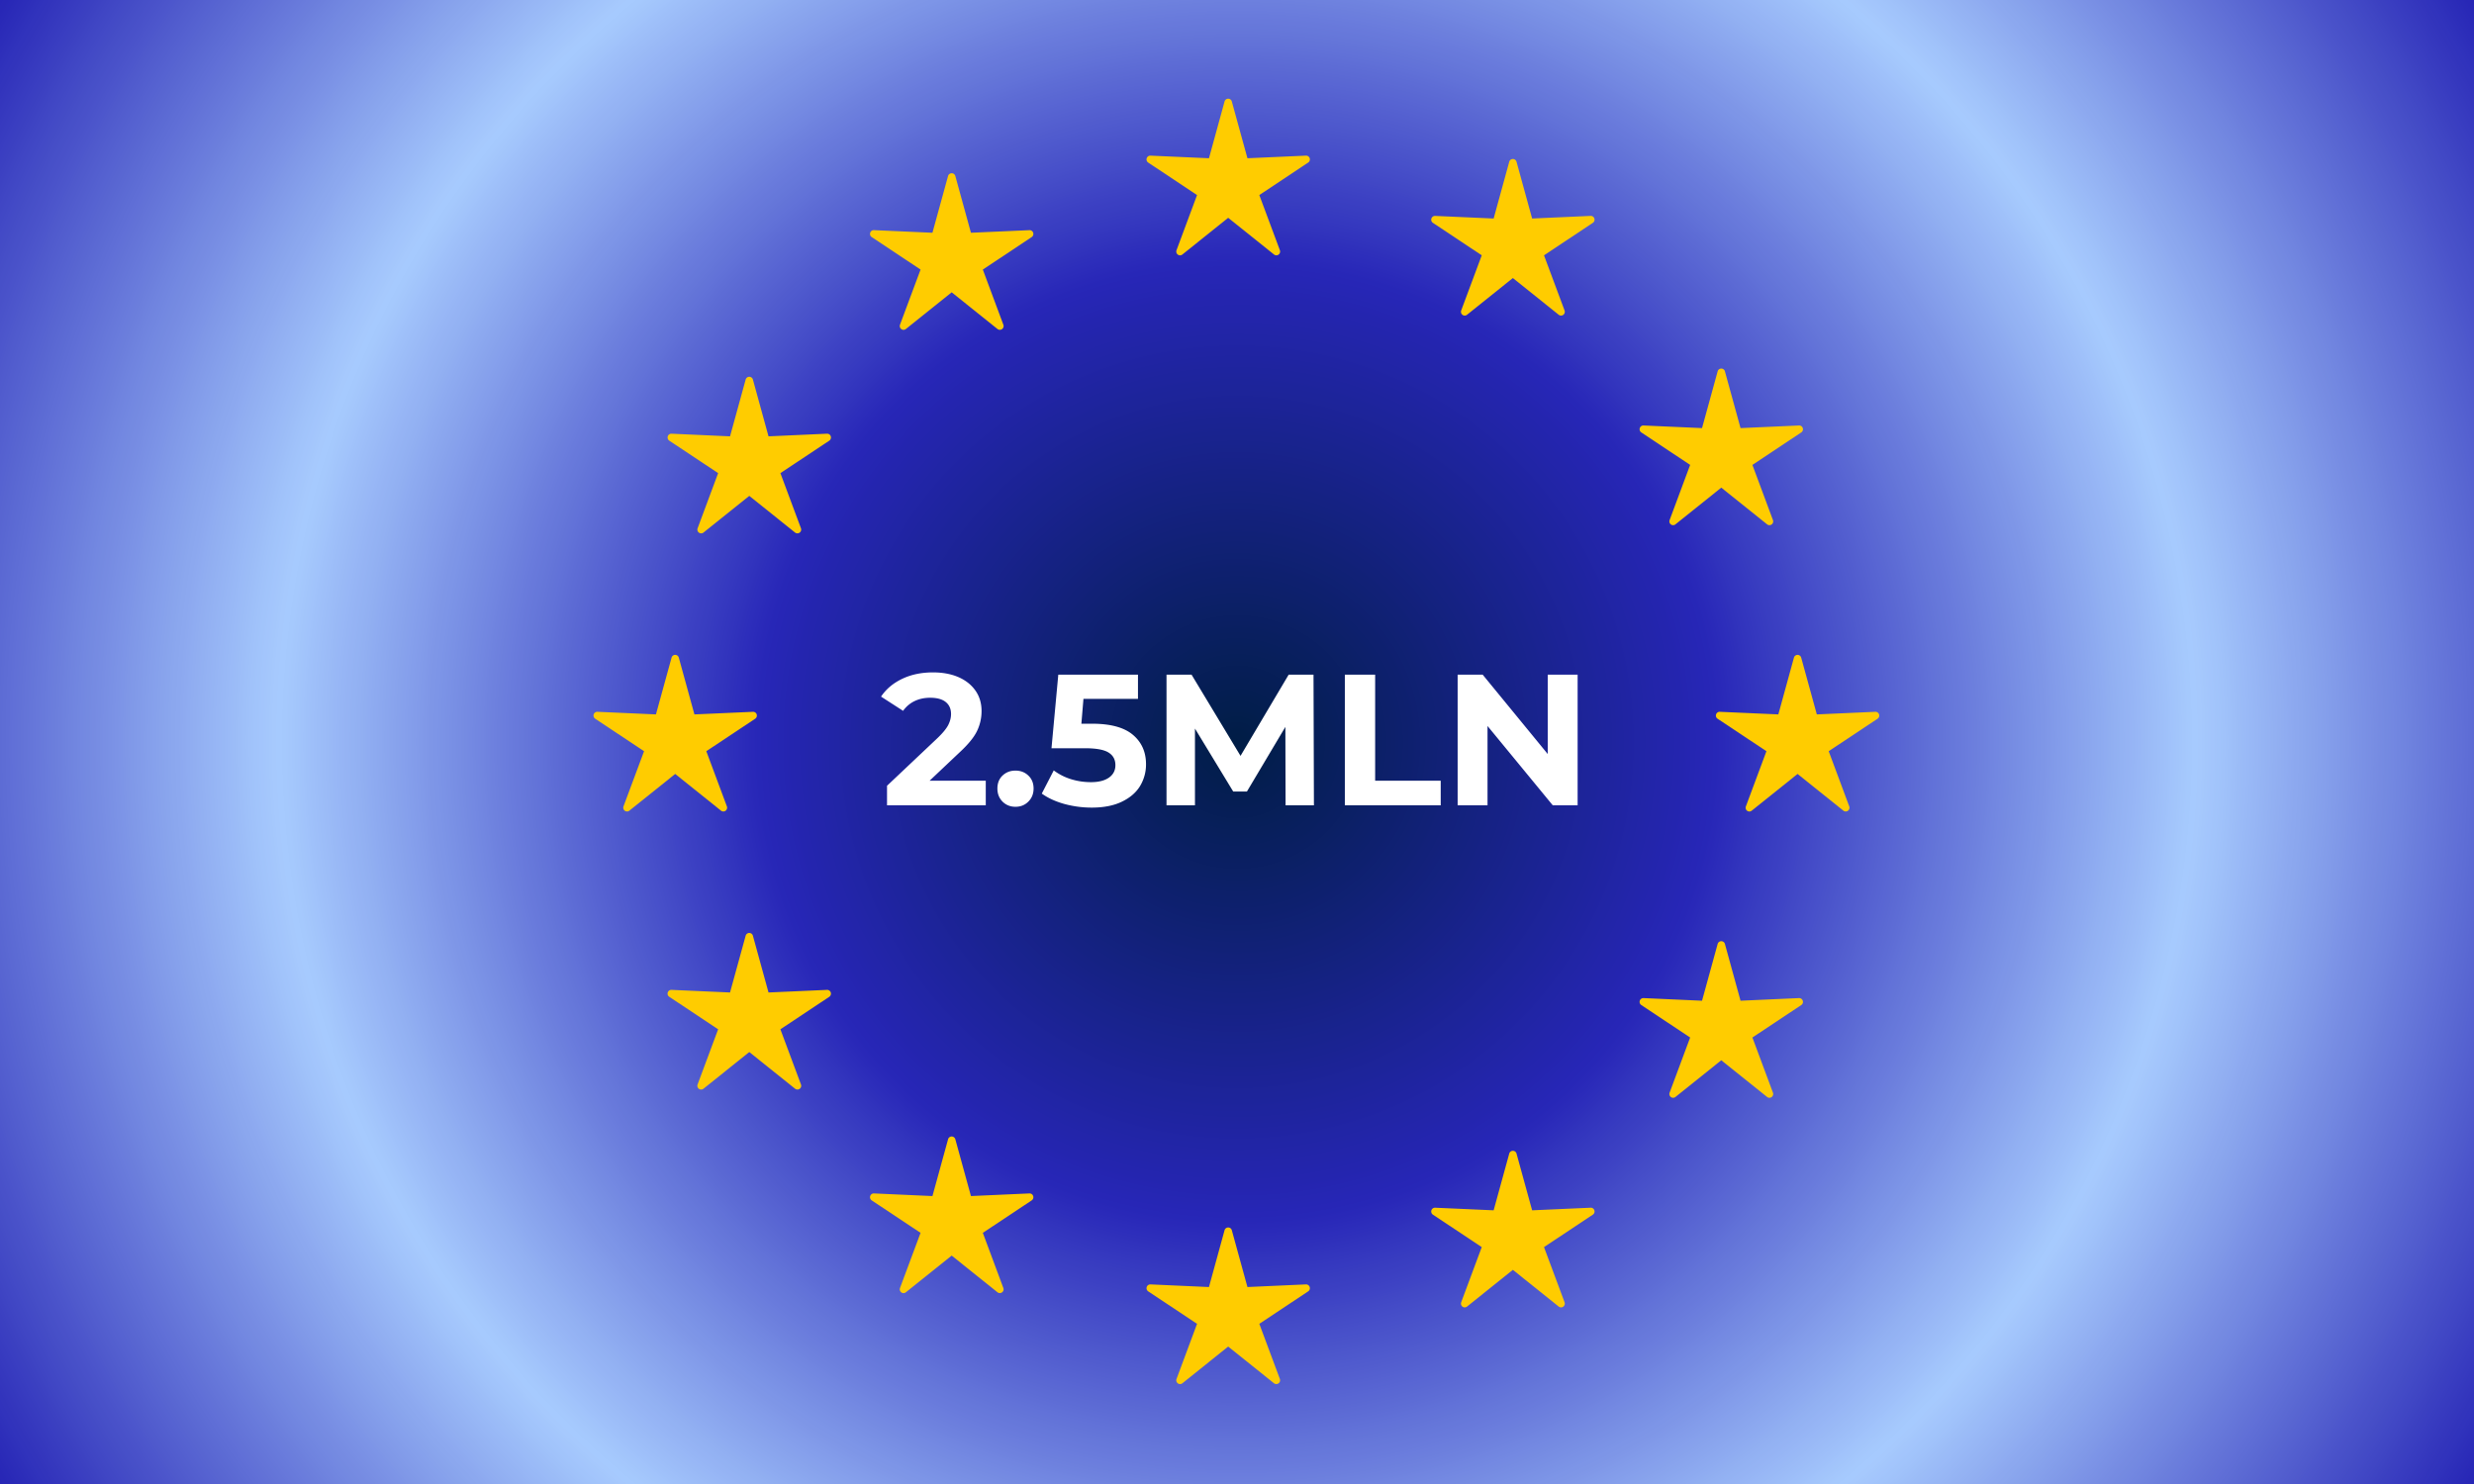
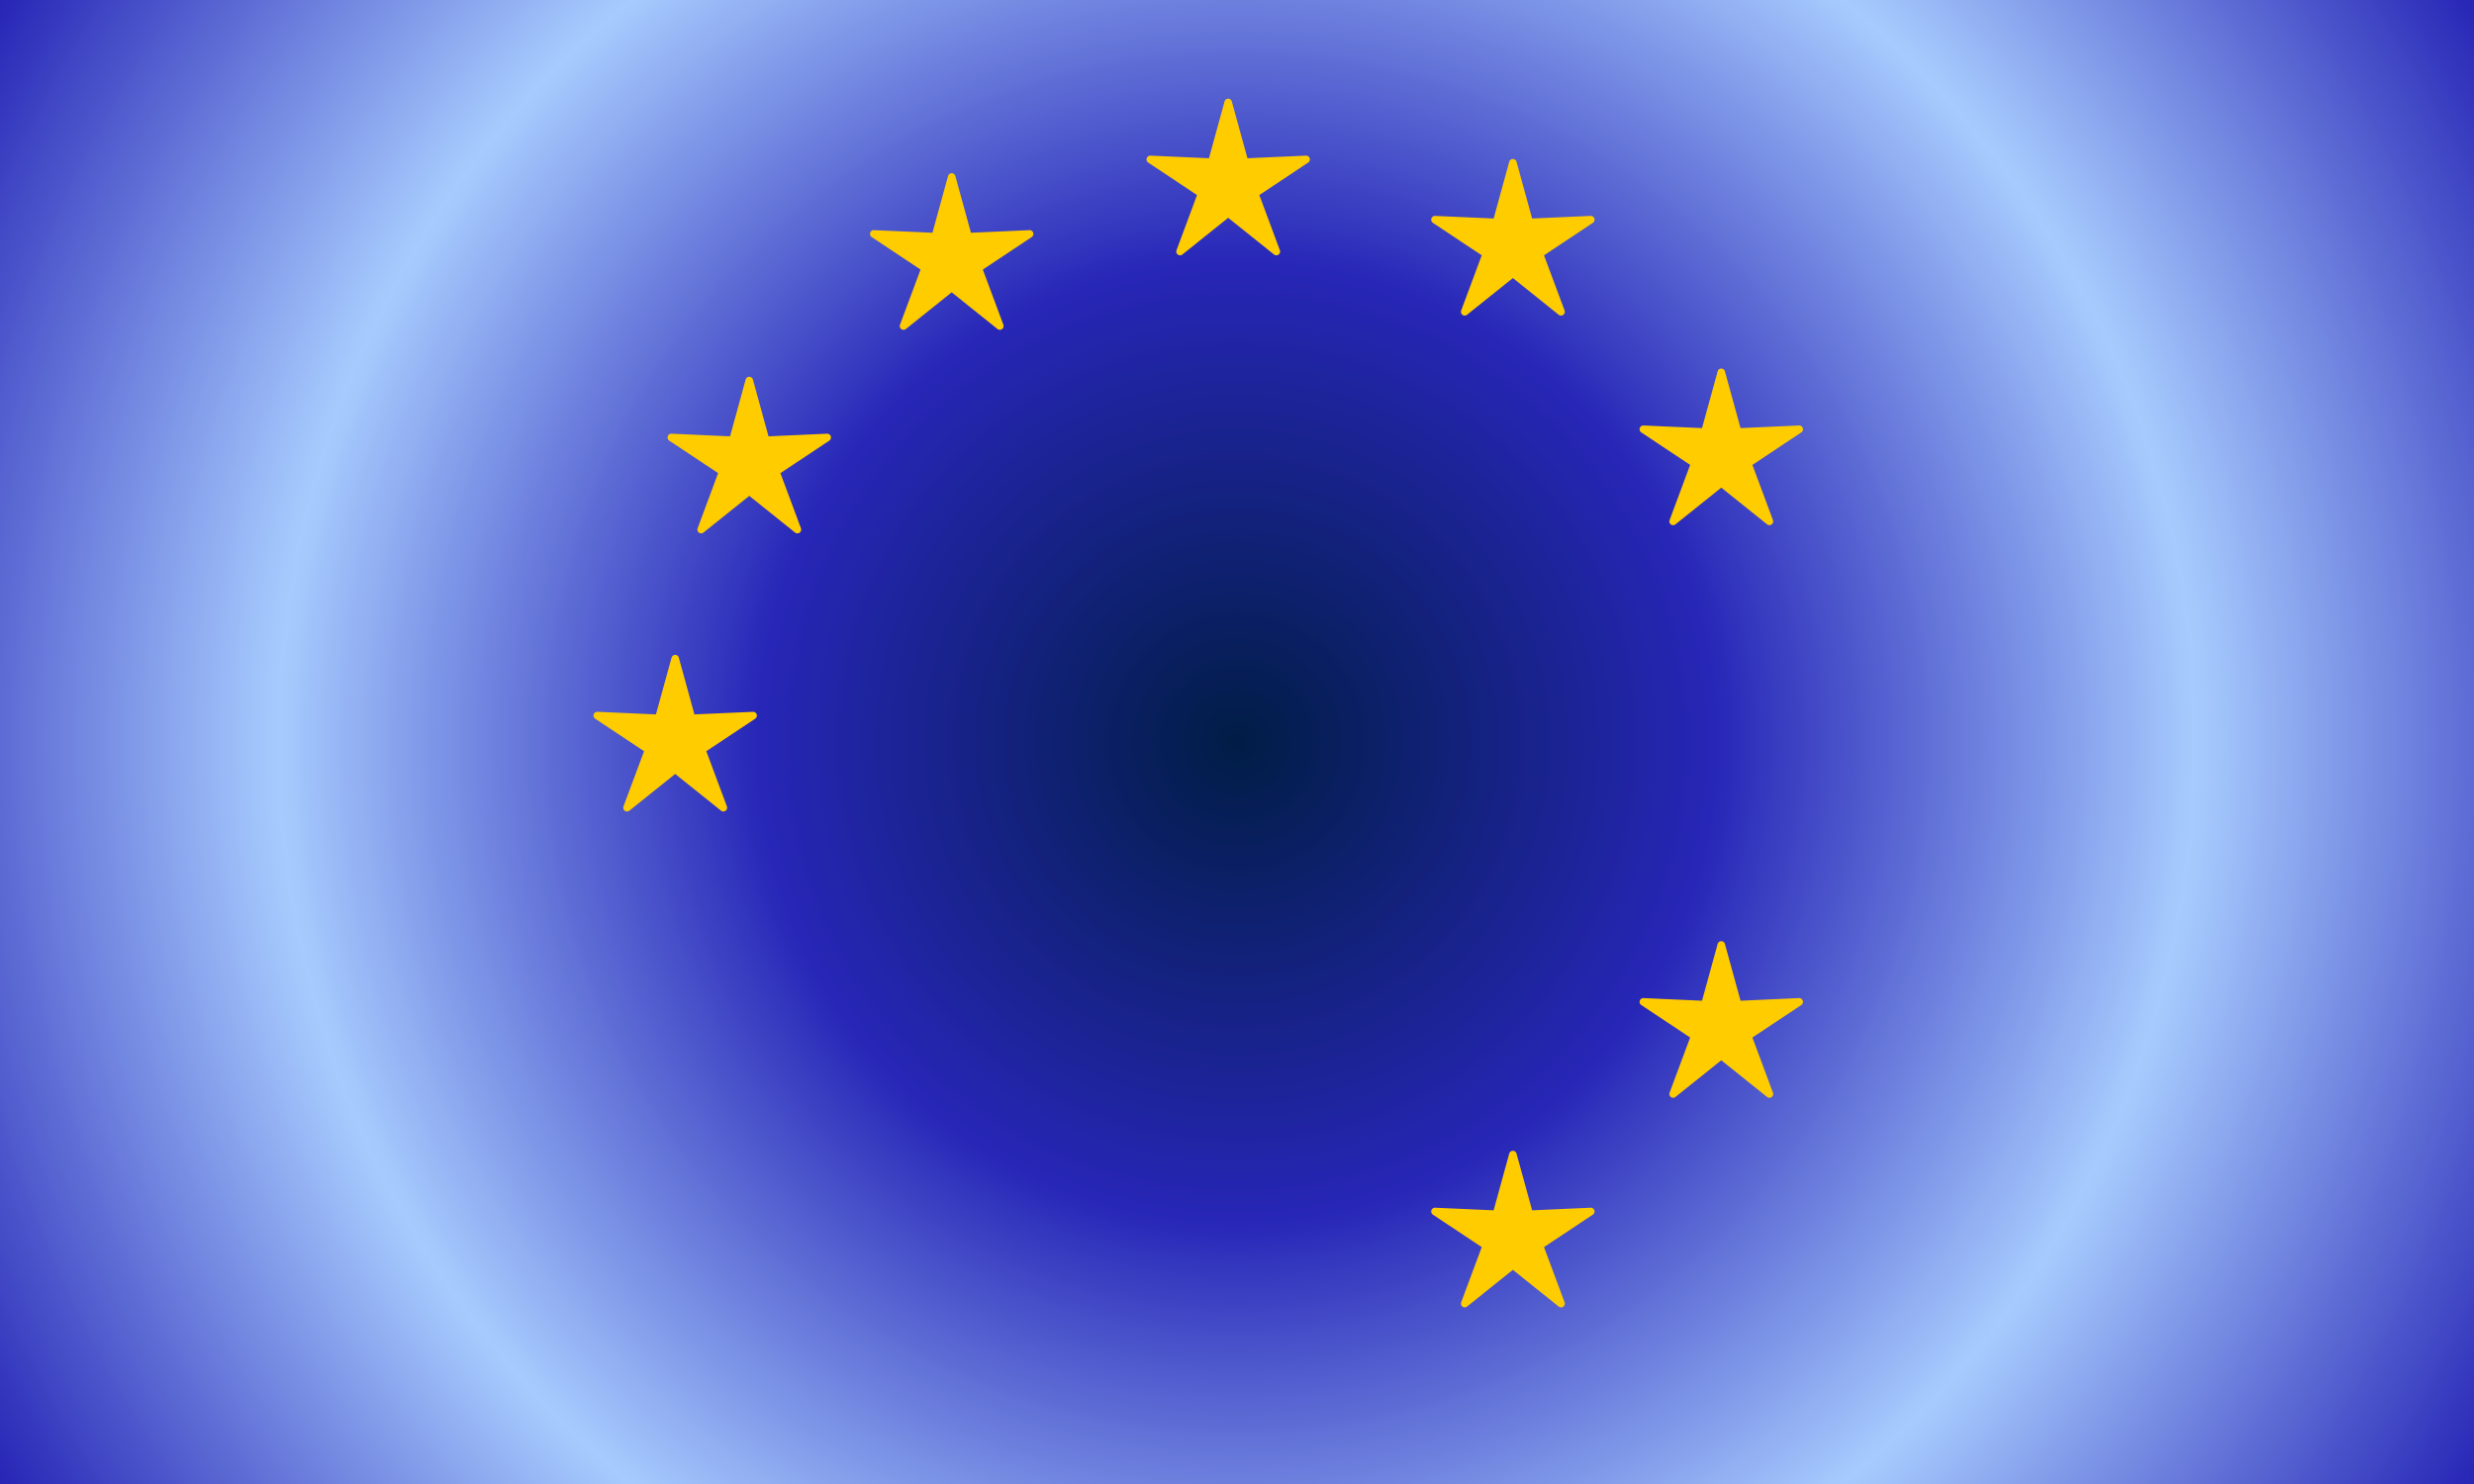
<svg xmlns="http://www.w3.org/2000/svg" width="500" height="300" viewBox="0 0 375 225">
  <defs>
    <clipPath id="b">
      <path d="M173 14.914h26V39h-26Zm0 0" />
    </clipPath>
    <clipPath id="c">
      <path d="M89.914 99H115v25H89.914Zm0 0" />
    </clipPath>
    <clipPath id="d">
      <path d="M173 186h26v23.914h-26Zm0 0" />
    </clipPath>
    <clipPath id="e">
-       <path d="M260 99h24.914v25H260Zm0 0" />
-     </clipPath>
+       </clipPath>
    <radialGradient id="a" cx="187.5" cy="112.5" r="218.661" fx="187.5" fy="112.5" gradientUnits="userSpaceOnUse">
      <stop offset="0" stop-color="#001D46" />
      <stop offset=".004" stop-color="#011D47" />
      <stop offset=".008" stop-color="#011D48" />
      <stop offset=".012" stop-color="#021D4A" />
      <stop offset=".016" stop-color="#021E4B" />
      <stop offset=".02" stop-color="#031E4C" />
      <stop offset=".023" stop-color="#031E4E" />
      <stop offset=".027" stop-color="#031E4F" />
      <stop offset=".031" stop-color="#041E50" />
      <stop offset=".035" stop-color="#041E52" />
      <stop offset=".039" stop-color="#051E53" />
      <stop offset=".043" stop-color="#051E54" />
      <stop offset=".047" stop-color="#061E56" />
      <stop offset=".051" stop-color="#061E57" />
      <stop offset=".055" stop-color="#071F58" />
      <stop offset=".059" stop-color="#071F5A" />
      <stop offset=".063" stop-color="#081F5B" />
      <stop offset=".066" stop-color="#081F5C" />
      <stop offset=".07" stop-color="#081F5E" />
      <stop offset=".074" stop-color="#091F5F" />
      <stop offset=".078" stop-color="#091F60" />
      <stop offset=".082" stop-color="#0A1F62" />
      <stop offset=".086" stop-color="#0A1F63" />
      <stop offset=".09" stop-color="#0B2064" />
      <stop offset=".094" stop-color="#0B2066" />
      <stop offset=".098" stop-color="#0C2067" />
      <stop offset=".102" stop-color="#0C2069" />
      <stop offset=".105" stop-color="#0D206A" />
      <stop offset=".109" stop-color="#0D206B" />
      <stop offset=".113" stop-color="#0D206D" />
      <stop offset=".117" stop-color="#0E206E" />
      <stop offset=".121" stop-color="#0E206F" />
      <stop offset=".125" stop-color="#0F2071" />
      <stop offset=".129" stop-color="#0F2172" />
      <stop offset=".133" stop-color="#102173" />
      <stop offset=".137" stop-color="#102175" />
      <stop offset=".141" stop-color="#112176" />
      <stop offset=".145" stop-color="#112177" />
      <stop offset=".148" stop-color="#122179" />
      <stop offset=".152" stop-color="#12217A" />
      <stop offset=".156" stop-color="#13217B" />
      <stop offset=".16" stop-color="#13217D" />
      <stop offset=".164" stop-color="#13227E" />
      <stop offset=".168" stop-color="#14227F" />
      <stop offset=".172" stop-color="#142281" />
      <stop offset=".176" stop-color="#152282" />
      <stop offset=".18" stop-color="#152283" />
      <stop offset=".184" stop-color="#162285" />
      <stop offset=".188" stop-color="#162286" />
      <stop offset=".191" stop-color="#172287" />
      <stop offset=".195" stop-color="#172289" />
      <stop offset=".199" stop-color="#18228A" />
      <stop offset=".203" stop-color="#18238B" />
      <stop offset=".207" stop-color="#18238D" />
      <stop offset=".211" stop-color="#19238E" />
      <stop offset=".215" stop-color="#19238F" />
      <stop offset=".219" stop-color="#1A2391" />
      <stop offset=".223" stop-color="#1A2392" />
      <stop offset=".227" stop-color="#1B2393" />
      <stop offset=".23" stop-color="#1B2395" />
      <stop offset=".234" stop-color="#1C2396" />
      <stop offset=".238" stop-color="#1C2397" />
      <stop offset=".242" stop-color="#1D2499" />
      <stop offset=".246" stop-color="#1D249A" />
      <stop offset=".25" stop-color="#1D249B" />
      <stop offset=".254" stop-color="#1E249D" />
      <stop offset=".258" stop-color="#1E249E" />
      <stop offset=".262" stop-color="#1F249F" />
      <stop offset=".266" stop-color="#1F24A1" />
      <stop offset=".27" stop-color="#2024A2" />
      <stop offset=".273" stop-color="#2024A3" />
      <stop offset=".277" stop-color="#2125A5" />
      <stop offset=".281" stop-color="#2125A6" />
      <stop offset=".285" stop-color="#2225A7" />
      <stop offset=".289" stop-color="#2225A9" />
      <stop offset=".293" stop-color="#2325AA" />
      <stop offset=".297" stop-color="#2325AB" />
      <stop offset=".301" stop-color="#2325AD" />
      <stop offset=".305" stop-color="#2425AE" />
      <stop offset=".309" stop-color="#2425AF" />
      <stop offset=".313" stop-color="#2525B1" />
      <stop offset=".316" stop-color="#2526B2" />
      <stop offset=".32" stop-color="#2626B3" />
      <stop offset=".324" stop-color="#2626B5" />
      <stop offset=".328" stop-color="#2726B6" />
      <stop offset=".332" stop-color="#2727B7" />
      <stop offset=".336" stop-color="#2928B8" />
      <stop offset=".34" stop-color="#2A2AB9" />
      <stop offset=".344" stop-color="#2C2CBA" />
      <stop offset=".348" stop-color="#2D2EBB" />
      <stop offset=".352" stop-color="#2F30BB" />
      <stop offset=".355" stop-color="#3032BC" />
      <stop offset=".359" stop-color="#3234BD" />
      <stop offset=".363" stop-color="#3336BE" />
      <stop offset=".367" stop-color="#3538BF" />
      <stop offset=".371" stop-color="#363AC0" />
      <stop offset=".375" stop-color="#383CC0" />
      <stop offset=".379" stop-color="#393EC1" />
      <stop offset=".383" stop-color="#3B3FC2" />
      <stop offset=".387" stop-color="#3C41C3" />
      <stop offset=".391" stop-color="#3E43C4" />
      <stop offset=".395" stop-color="#3F45C5" />
      <stop offset=".398" stop-color="#4147C5" />
      <stop offset=".402" stop-color="#4249C6" />
      <stop offset=".406" stop-color="#444BC7" />
      <stop offset=".41" stop-color="#454DC8" />
      <stop offset=".414" stop-color="#474FC9" />
      <stop offset=".418" stop-color="#4851CA" />
      <stop offset=".422" stop-color="#4A53CA" />
      <stop offset=".426" stop-color="#4B55CB" />
      <stop offset=".43" stop-color="#4D57CC" />
      <stop offset=".434" stop-color="#4E59CD" />
      <stop offset=".438" stop-color="#505BCE" />
      <stop offset=".441" stop-color="#515CCE" />
      <stop offset=".445" stop-color="#535ECF" />
      <stop offset=".449" stop-color="#5460D0" />
      <stop offset=".453" stop-color="#5662D1" />
      <stop offset=".457" stop-color="#5764D2" />
      <stop offset=".461" stop-color="#5966D3" />
      <stop offset=".465" stop-color="#5A68D3" />
      <stop offset=".469" stop-color="#5C6AD4" />
      <stop offset=".473" stop-color="#5D6CD5" />
      <stop offset=".477" stop-color="#5F6ED6" />
      <stop offset=".48" stop-color="#6070D7" />
      <stop offset=".484" stop-color="#6272D8" />
      <stop offset=".488" stop-color="#6374D8" />
      <stop offset=".492" stop-color="#6576D9" />
      <stop offset=".496" stop-color="#6678DA" />
      <stop offset=".5" stop-color="#6879DB" />
      <stop offset=".504" stop-color="#697BDC" />
      <stop offset=".508" stop-color="#6B7DDD" />
      <stop offset=".512" stop-color="#6C7FDD" />
      <stop offset=".516" stop-color="#6E81DE" />
      <stop offset=".52" stop-color="#6F83DF" />
      <stop offset=".523" stop-color="#7185E0" />
      <stop offset=".527" stop-color="#7287E1" />
      <stop offset=".531" stop-color="#7489E2" />
      <stop offset=".535" stop-color="#758BE2" />
      <stop offset=".539" stop-color="#778DE3" />
      <stop offset=".543" stop-color="#788FE4" />
      <stop offset=".547" stop-color="#7A91E5" />
      <stop offset=".551" stop-color="#7B93E6" />
      <stop offset=".555" stop-color="#7D95E7" />
      <stop offset=".559" stop-color="#7E96E7" />
      <stop offset=".563" stop-color="#8098E8" />
      <stop offset=".566" stop-color="#819AE9" />
      <stop offset=".57" stop-color="#839CEA" />
      <stop offset=".574" stop-color="#849EEB" />
      <stop offset=".578" stop-color="#86A0EC" />
      <stop offset=".582" stop-color="#87A2EC" />
      <stop offset=".586" stop-color="#89A4ED" />
      <stop offset=".59" stop-color="#8AA6EE" />
      <stop offset=".594" stop-color="#8CA8EF" />
      <stop offset=".598" stop-color="#8DAAF0" />
      <stop offset=".602" stop-color="#8FACF1" />
      <stop offset=".605" stop-color="#90AEF1" />
      <stop offset=".609" stop-color="#92B0F2" />
      <stop offset=".613" stop-color="#93B2F3" />
      <stop offset=".617" stop-color="#95B3F4" />
      <stop offset=".621" stop-color="#96B5F5" />
      <stop offset=".625" stop-color="#98B7F6" />
      <stop offset=".629" stop-color="#99B9F6" />
      <stop offset=".633" stop-color="#9BBBF7" />
      <stop offset=".637" stop-color="#9CBDF8" />
      <stop offset=".641" stop-color="#9EBFF9" />
      <stop offset=".645" stop-color="#9FC1FA" />
      <stop offset=".648" stop-color="#A1C3FB" />
      <stop offset=".652" stop-color="#A2C5FB" />
      <stop offset=".656" stop-color="#A4C7FC" />
      <stop offset=".66" stop-color="#A5C9FD" />
      <stop offset=".664" stop-color="#A6CAFE" />
      <stop offset=".668" stop-color="#A6C9FD" />
      <stop offset=".672" stop-color="#A4C7FC" />
      <stop offset=".676" stop-color="#A3C5FC" />
      <stop offset=".68" stop-color="#A1C4FB" />
      <stop offset=".684" stop-color="#A0C2FA" />
      <stop offset=".688" stop-color="#9EC0F9" />
      <stop offset=".691" stop-color="#9DBEF8" />
      <stop offset=".695" stop-color="#9BBCF7" />
      <stop offset=".699" stop-color="#9ABAF7" />
      <stop offset=".703" stop-color="#98B8F6" />
      <stop offset=".707" stop-color="#97B6F5" />
      <stop offset=".711" stop-color="#95B4F4" />
      <stop offset=".715" stop-color="#94B2F3" />
      <stop offset=".719" stop-color="#92B0F2" />
      <stop offset=".723" stop-color="#91AEF1" />
      <stop offset=".727" stop-color="#8FACF1" />
      <stop offset=".73" stop-color="#8EAAF0" />
      <stop offset=".734" stop-color="#8CA8EF" />
      <stop offset=".738" stop-color="#8BA7EE" />
      <stop offset=".742" stop-color="#89A5ED" />
      <stop offset=".746" stop-color="#88A3EC" />
      <stop offset=".75" stop-color="#86A1EC" />
      <stop offset=".754" stop-color="#859FEB" />
      <stop offset=".758" stop-color="#839DEA" />
      <stop offset=".762" stop-color="#829BE9" />
      <stop offset=".766" stop-color="#8099E8" />
      <stop offset=".77" stop-color="#7F97E7" />
      <stop offset=".773" stop-color="#7D95E7" />
      <stop offset=".777" stop-color="#7C93E6" />
      <stop offset=".781" stop-color="#7A91E5" />
      <stop offset=".785" stop-color="#798FE4" />
      <stop offset=".789" stop-color="#778DE3" />
      <stop offset=".793" stop-color="#768BE2" />
      <stop offset=".797" stop-color="#748AE1" />
      <stop offset=".801" stop-color="#7388E1" />
      <stop offset=".805" stop-color="#7186E0" />
      <stop offset=".809" stop-color="#7084DF" />
      <stop offset=".813" stop-color="#6E82DE" />
      <stop offset=".816" stop-color="#6D80DD" />
      <stop offset=".82" stop-color="#6B7EDC" />
      <stop offset=".824" stop-color="#6A7CDC" />
      <stop offset=".828" stop-color="#687ADB" />
      <stop offset=".832" stop-color="#6778DA" />
      <stop offset=".836" stop-color="#6576D9" />
      <stop offset=".84" stop-color="#6474D8" />
      <stop offset=".844" stop-color="#6272D7" />
      <stop offset=".848" stop-color="#6170D7" />
      <stop offset=".852" stop-color="#5F6ED6" />
      <stop offset=".855" stop-color="#5E6DD5" />
      <stop offset=".859" stop-color="#5C6BD4" />
      <stop offset=".863" stop-color="#5B69D3" />
      <stop offset=".867" stop-color="#5967D2" />
      <stop offset=".871" stop-color="#5865D1" />
      <stop offset=".875" stop-color="#5663D1" />
      <stop offset=".879" stop-color="#5561D0" />
      <stop offset=".883" stop-color="#535FCF" />
      <stop offset=".887" stop-color="#525DCE" />
      <stop offset=".891" stop-color="#505BCD" />
      <stop offset=".895" stop-color="#4F59CC" />
      <stop offset=".898" stop-color="#4D57CC" />
      <stop offset=".902" stop-color="#4C55CB" />
      <stop offset=".906" stop-color="#4A53CA" />
      <stop offset=".91" stop-color="#4951C9" />
      <stop offset=".914" stop-color="#4750C8" />
      <stop offset=".918" stop-color="#464EC7" />
      <stop offset=".922" stop-color="#444CC6" />
      <stop offset=".926" stop-color="#434AC6" />
      <stop offset=".93" stop-color="#4148C5" />
      <stop offset=".934" stop-color="#4046C4" />
      <stop offset=".938" stop-color="#3E44C3" />
      <stop offset=".941" stop-color="#3D42C2" />
      <stop offset=".945" stop-color="#3B40C1" />
      <stop offset=".949" stop-color="#3A3EC1" />
      <stop offset=".953" stop-color="#383CC0" />
      <stop offset=".957" stop-color="#373ABF" />
      <stop offset=".961" stop-color="#3538BE" />
      <stop offset=".965" stop-color="#3436BD" />
      <stop offset=".969" stop-color="#3234BC" />
      <stop offset=".973" stop-color="#3133BC" />
      <stop offset=".977" stop-color="#2F31BB" />
      <stop offset=".98" stop-color="#2E2FBA" />
      <stop offset=".984" stop-color="#2C2DB9" />
      <stop offset=".988" stop-color="#2B2BB8" />
      <stop offset=".992" stop-color="#2929B7" />
      <stop offset=".996" stop-color="#2827B6" />
      <stop offset="1" stop-color="#2726B6" />
    </radialGradient>
  </defs>
  <path fill="#fff" d="M-37.5-22.5h450v270h-450z" />
  <path fill="url(#a)" d="M-37.5-22.5h450v270h-450z" />
  <g clip-path="url(#b)">
    <path fill="#fc0" fill-rule="evenodd" d="M185.613 15.387a.576.576 0 0 1 .551-.422c.258 0 .484.172.55.422l2.368 8.605 8.867-.394a.577.577 0 0 1 .57.394.576.576 0 0 1-.23.656l-7.406 4.926L194 37.937a.575.575 0 0 1-.2.665.569.569 0 0 1-.69-.016l-6.946-5.563-6.941 5.563a.569.569 0 0 1-.692.016.575.575 0 0 1-.199-.664l3.113-8.364-7.406-4.926a.574.574 0 0 1 .34-1.05l8.871.394 2.363-8.605" />
  </g>
  <path fill="#fc0" fill-rule="evenodd" d="M143.703 26.684a.572.572 0 0 1 1.102 0l2.367 8.605 8.867-.394a.568.568 0 0 1 .566.394.569.569 0 0 1-.226.656l-7.406 4.926 3.113 8.363a.575.575 0 0 1-.2.664.569.569 0 0 1-.69-.015l-6.942-5.563-6.945 5.563c-.2.16-.48.168-.692.015a.58.58 0 0 1-.199-.664l3.117-8.363-7.406-4.926a.569.569 0 0 1-.227-.656.564.564 0 0 1 .567-.394l8.867.394 2.367-8.605m-30.68 30.863a.573.573 0 0 1 .551-.422c.254 0 .48.176.547.422l2.367 8.61 8.867-.4a.576.576 0 0 1 .344 1.055l-7.41 4.922 3.117 8.364a.573.573 0 0 1-.89.648l-6.942-5.562-6.945 5.562a.573.573 0 0 1-.89-.648l3.113-8.364-7.407-4.921a.582.582 0 0 1-.226-.657.57.57 0 0 1 .566-.398l8.871.398 2.367-8.61" />
  <g clip-path="url(#c)">
    <path fill="#fc0" fill-rule="evenodd" d="M101.793 99.71a.569.569 0 0 1 1.098 0l2.367 8.606 8.87-.394a.568.568 0 0 1 .567.394.576.576 0 0 1-.23.657l-7.406 4.922 3.117 8.363a.58.58 0 0 1-.2.668.569.569 0 0 1-.69-.016l-6.942-5.566-6.946 5.566a.569.569 0 0 1-.691.016.58.58 0 0 1-.2-.668l3.118-8.363-7.406-4.922a.576.576 0 0 1-.23-.657.568.568 0 0 1 .566-.394l8.87.394 2.368-8.605" />
  </g>
-   <path fill="#fc0" fill-rule="evenodd" d="M113.023 141.871a.569.569 0 0 1 1.098 0l2.367 8.606 8.867-.395a.577.577 0 0 1 .57.395.58.58 0 0 1-.226.656l-7.41 4.926 3.117 8.363a.575.575 0 0 1-.199.664.569.569 0 0 1-.691-.016l-6.942-5.562-6.945 5.562a.569.569 0 0 1-.692.016.575.575 0 0 1-.199-.664l3.114-8.363-7.407-4.926a.572.572 0 0 1 .34-1.05l8.871.394 2.367-8.606m30.68 30.863a.573.573 0 0 1 .55-.422c.259 0 .481.176.552.422l2.367 8.61 8.867-.399a.57.57 0 0 1 .566.399.57.57 0 0 1-.226.656l-7.406 4.922 3.113 8.363a.573.573 0 0 1-.89.649l-6.942-5.563-6.945 5.563a.563.563 0 0 1-.692.015.579.579 0 0 1-.199-.664l3.117-8.363L132.13 182a.57.57 0 0 1-.227-.656.568.568 0 0 1 .567-.399l8.867.399 2.367-8.61" />
  <g clip-path="url(#d)">
-     <path fill="#fc0" fill-rule="evenodd" d="M185.613 186.527a.576.576 0 0 1 .551-.422c.258 0 .484.172.55.422l2.368 8.61 8.867-.399a.576.576 0 0 1 .34 1.055l-7.406 4.922 3.117 8.363a.575.575 0 0 1-.89.652l-6.946-5.566-6.941 5.566a.574.574 0 0 1-.891-.652l3.113-8.363-7.406-4.922a.578.578 0 0 1 .34-1.055l8.871.399 2.363-8.61" />
-   </g>
+     </g>
  <path fill="#fc0" fill-rule="evenodd" d="M228.766 174.898a.572.572 0 0 1 1.101 0l2.367 8.606 8.868-.395a.564.564 0 0 1 .566.395.569.569 0 0 1-.227.656l-7.406 4.922 3.117 8.363a.586.586 0 0 1-.199.668.568.568 0 0 1-.691-.015l-6.946-5.567-6.945 5.567c-.2.16-.48.168-.687.015a.575.575 0 0 1-.2-.668l3.114-8.363-7.407-4.922a.574.574 0 0 1 .34-1.05l8.871.394 2.364-8.606m31.589-31.781a.573.573 0 0 1 1.102 0l2.367 8.61 8.867-.399a.572.572 0 0 1 .567.399.57.57 0 0 1-.227.656l-7.406 4.922 3.113 8.363a.58.58 0 0 1-.199.668.569.569 0 0 1-.687-.016l-6.946-5.566-6.945 5.566c-.2.16-.48.164-.691.016a.584.584 0 0 1-.196-.668l3.113-8.363-7.406-4.922a.576.576 0 0 1 .34-1.055l8.867.399 2.367-8.61" />
  <g clip-path="url(#e)">
-     <path fill="#fc0" fill-rule="evenodd" d="M271.918 99.71a.572.572 0 0 1 1.102 0l2.367 8.606 8.867-.394a.564.564 0 0 1 .566.394.569.569 0 0 1-.226.657l-7.406 4.922 3.113 8.363a.575.575 0 0 1-.2.668.563.563 0 0 1-.687-.016l-6.945-5.566-6.946 5.566a.568.568 0 0 1-.886-.652l3.113-8.363-7.406-4.922a.569.569 0 0 1-.227-.657.564.564 0 0 1 .567-.394l8.87.394 2.364-8.605" />
-   </g>
+     </g>
  <path fill="#fc0" fill-rule="evenodd" d="M260.355 56.3a.572.572 0 0 1 1.102 0l2.367 8.606 8.867-.394a.564.564 0 0 1 .567.394.569.569 0 0 1-.227.656l-7.406 4.926 3.113 8.364a.576.576 0 0 1-.199.664.563.563 0 0 1-.687-.016l-6.946-5.566-6.945 5.566c-.2.16-.48.168-.691.016a.58.58 0 0 1-.196-.664l3.113-8.364-7.406-4.925a.569.569 0 0 1-.226-.657.568.568 0 0 1 .566-.394l8.867.394 2.367-8.605M228.766 24.52a.573.573 0 0 1 1.101 0l2.367 8.609 8.868-.395a.564.564 0 0 1 .566.395.569.569 0 0 1-.227.656l-7.406 4.926 3.117 8.36a.586.586 0 0 1-.199.667.568.568 0 0 1-.691-.015l-6.946-5.567-6.945 5.567c-.2.16-.48.168-.687.015a.575.575 0 0 1-.2-.668l3.114-8.36-7.407-4.925a.574.574 0 0 1 .34-1.05l8.871.394 2.364-8.61" />
-   <path fill="#fff" d="M149.42 118.37v3.733h-14.968v-2.968l7.64-7.219c.813-.781 1.36-1.445 1.641-2 .281-.563.422-1.113.422-1.656 0-.79-.274-1.399-.813-1.828-.53-.426-1.32-.641-2.359-.641-.867 0-1.648.168-2.344.5a4.54 4.54 0 0 0-1.75 1.484l-3.343-2.156c.77-1.144 1.832-2.039 3.187-2.687 1.363-.657 2.926-.985 4.688-.985 1.468 0 2.753.242 3.859.719 1.101.48 1.96 1.164 2.578 2.047.613.875.922 1.906.922 3.094a6.88 6.88 0 0 1-.688 3.03c-.449.938-1.324 2.013-2.625 3.22l-4.562 4.312Zm4.497 3.952c-.773 0-1.422-.258-1.953-.781-.523-.531-.781-1.191-.781-1.984 0-.813.258-1.47.781-1.97.531-.5 1.18-.75 1.953-.75.782 0 1.43.25 1.953.75.532.5.797 1.157.797 1.97 0 .793-.265 1.453-.797 1.984-.523.523-1.171.781-1.953.781Zm11.619-12.594c2.79 0 4.848.56 6.172 1.672 1.332 1.118 2 2.606 2 4.47a6.3 6.3 0 0 1-.906 3.312c-.606.992-1.527 1.78-2.766 2.375-1.23.593-2.75.89-4.562.89-1.399 0-2.774-.183-4.125-.547-1.344-.375-2.492-.898-3.438-1.578l1.813-3.515a8.609 8.609 0 0 0 2.61 1.328c.976.304 1.987.453 3.03.453 1.145 0 2.047-.223 2.704-.672.664-.457 1-1.094 1-1.906 0-.844-.344-1.477-1.032-1.907-.687-.437-1.882-.656-3.578-.656h-5.078l1.031-11.156h12.078v3.672h-8.265l-.313 3.765Zm29.326 12.375-.031-11.89-5.828 9.797h-2.078l-5.797-9.547v11.64h-4.313v-19.812h3.797l7.422 12.312 7.297-12.312h3.766l.062 19.812Zm8.984-19.812h4.594v16.078h9.938v3.734h-14.532Zm35.284 0v19.812h-3.765l-9.891-12.03v12.03h-4.531v-19.812h3.797l9.859 12.031v-12.031Zm0 0" />
</svg>